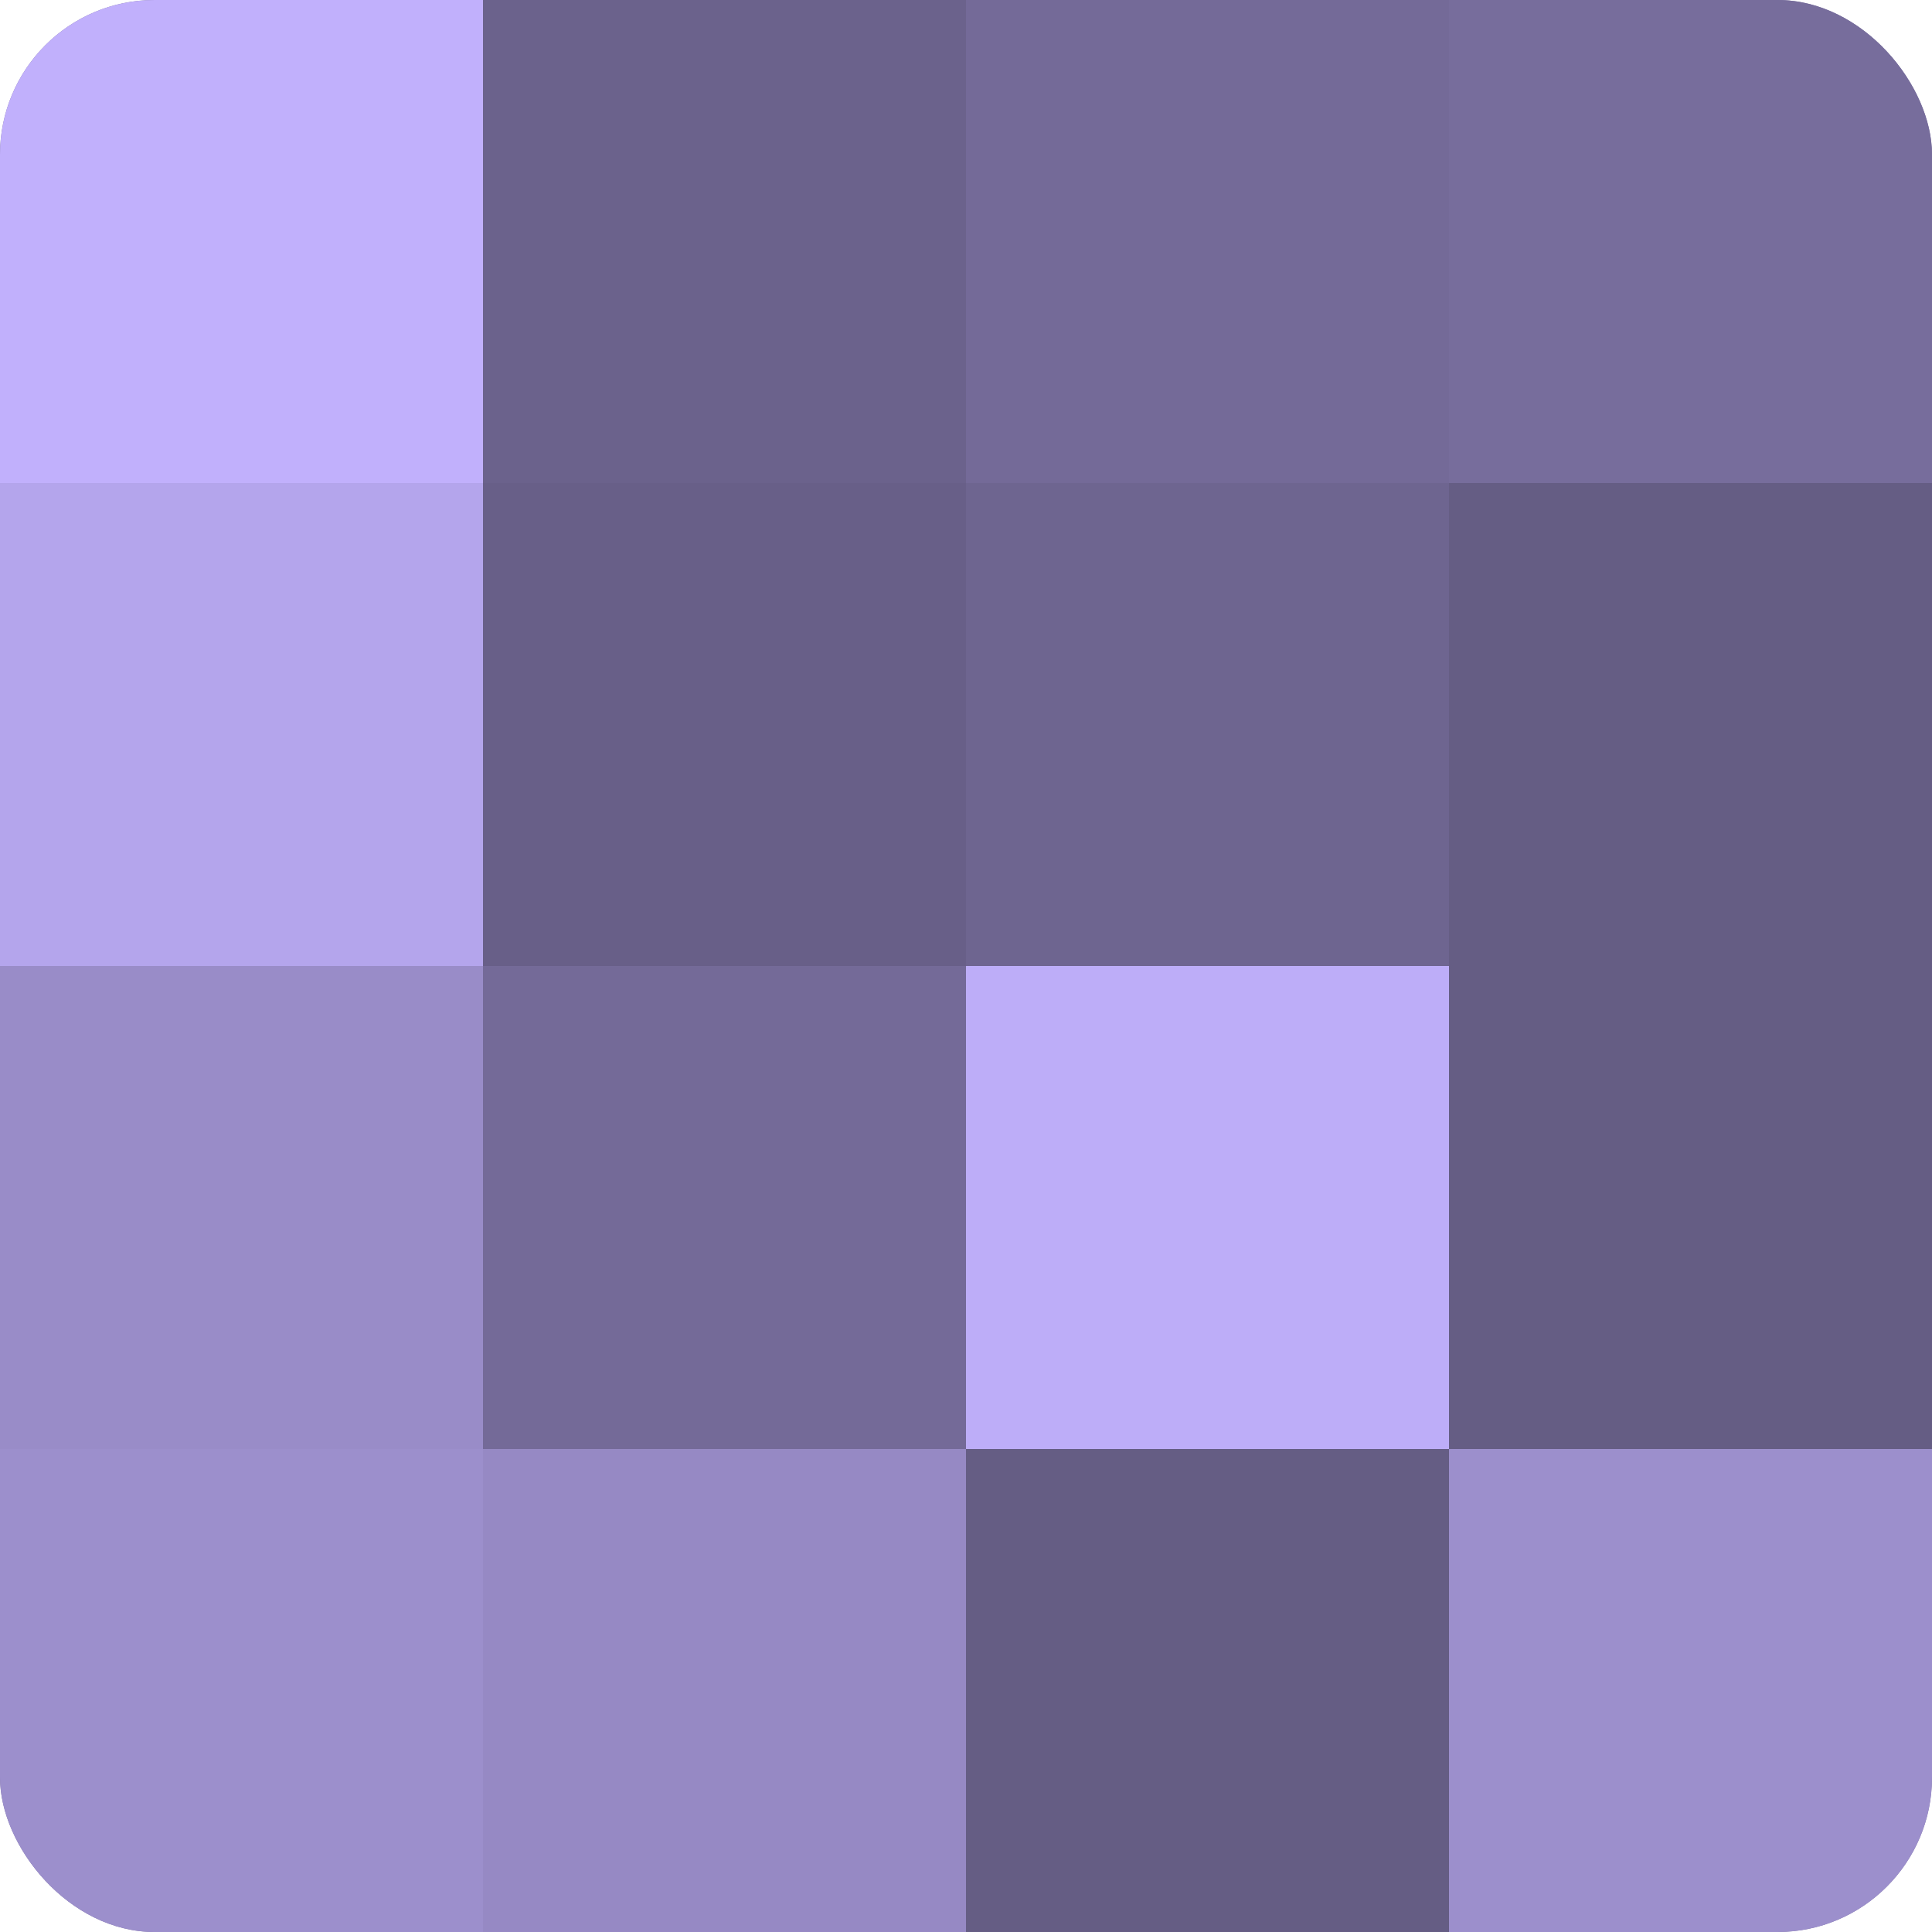
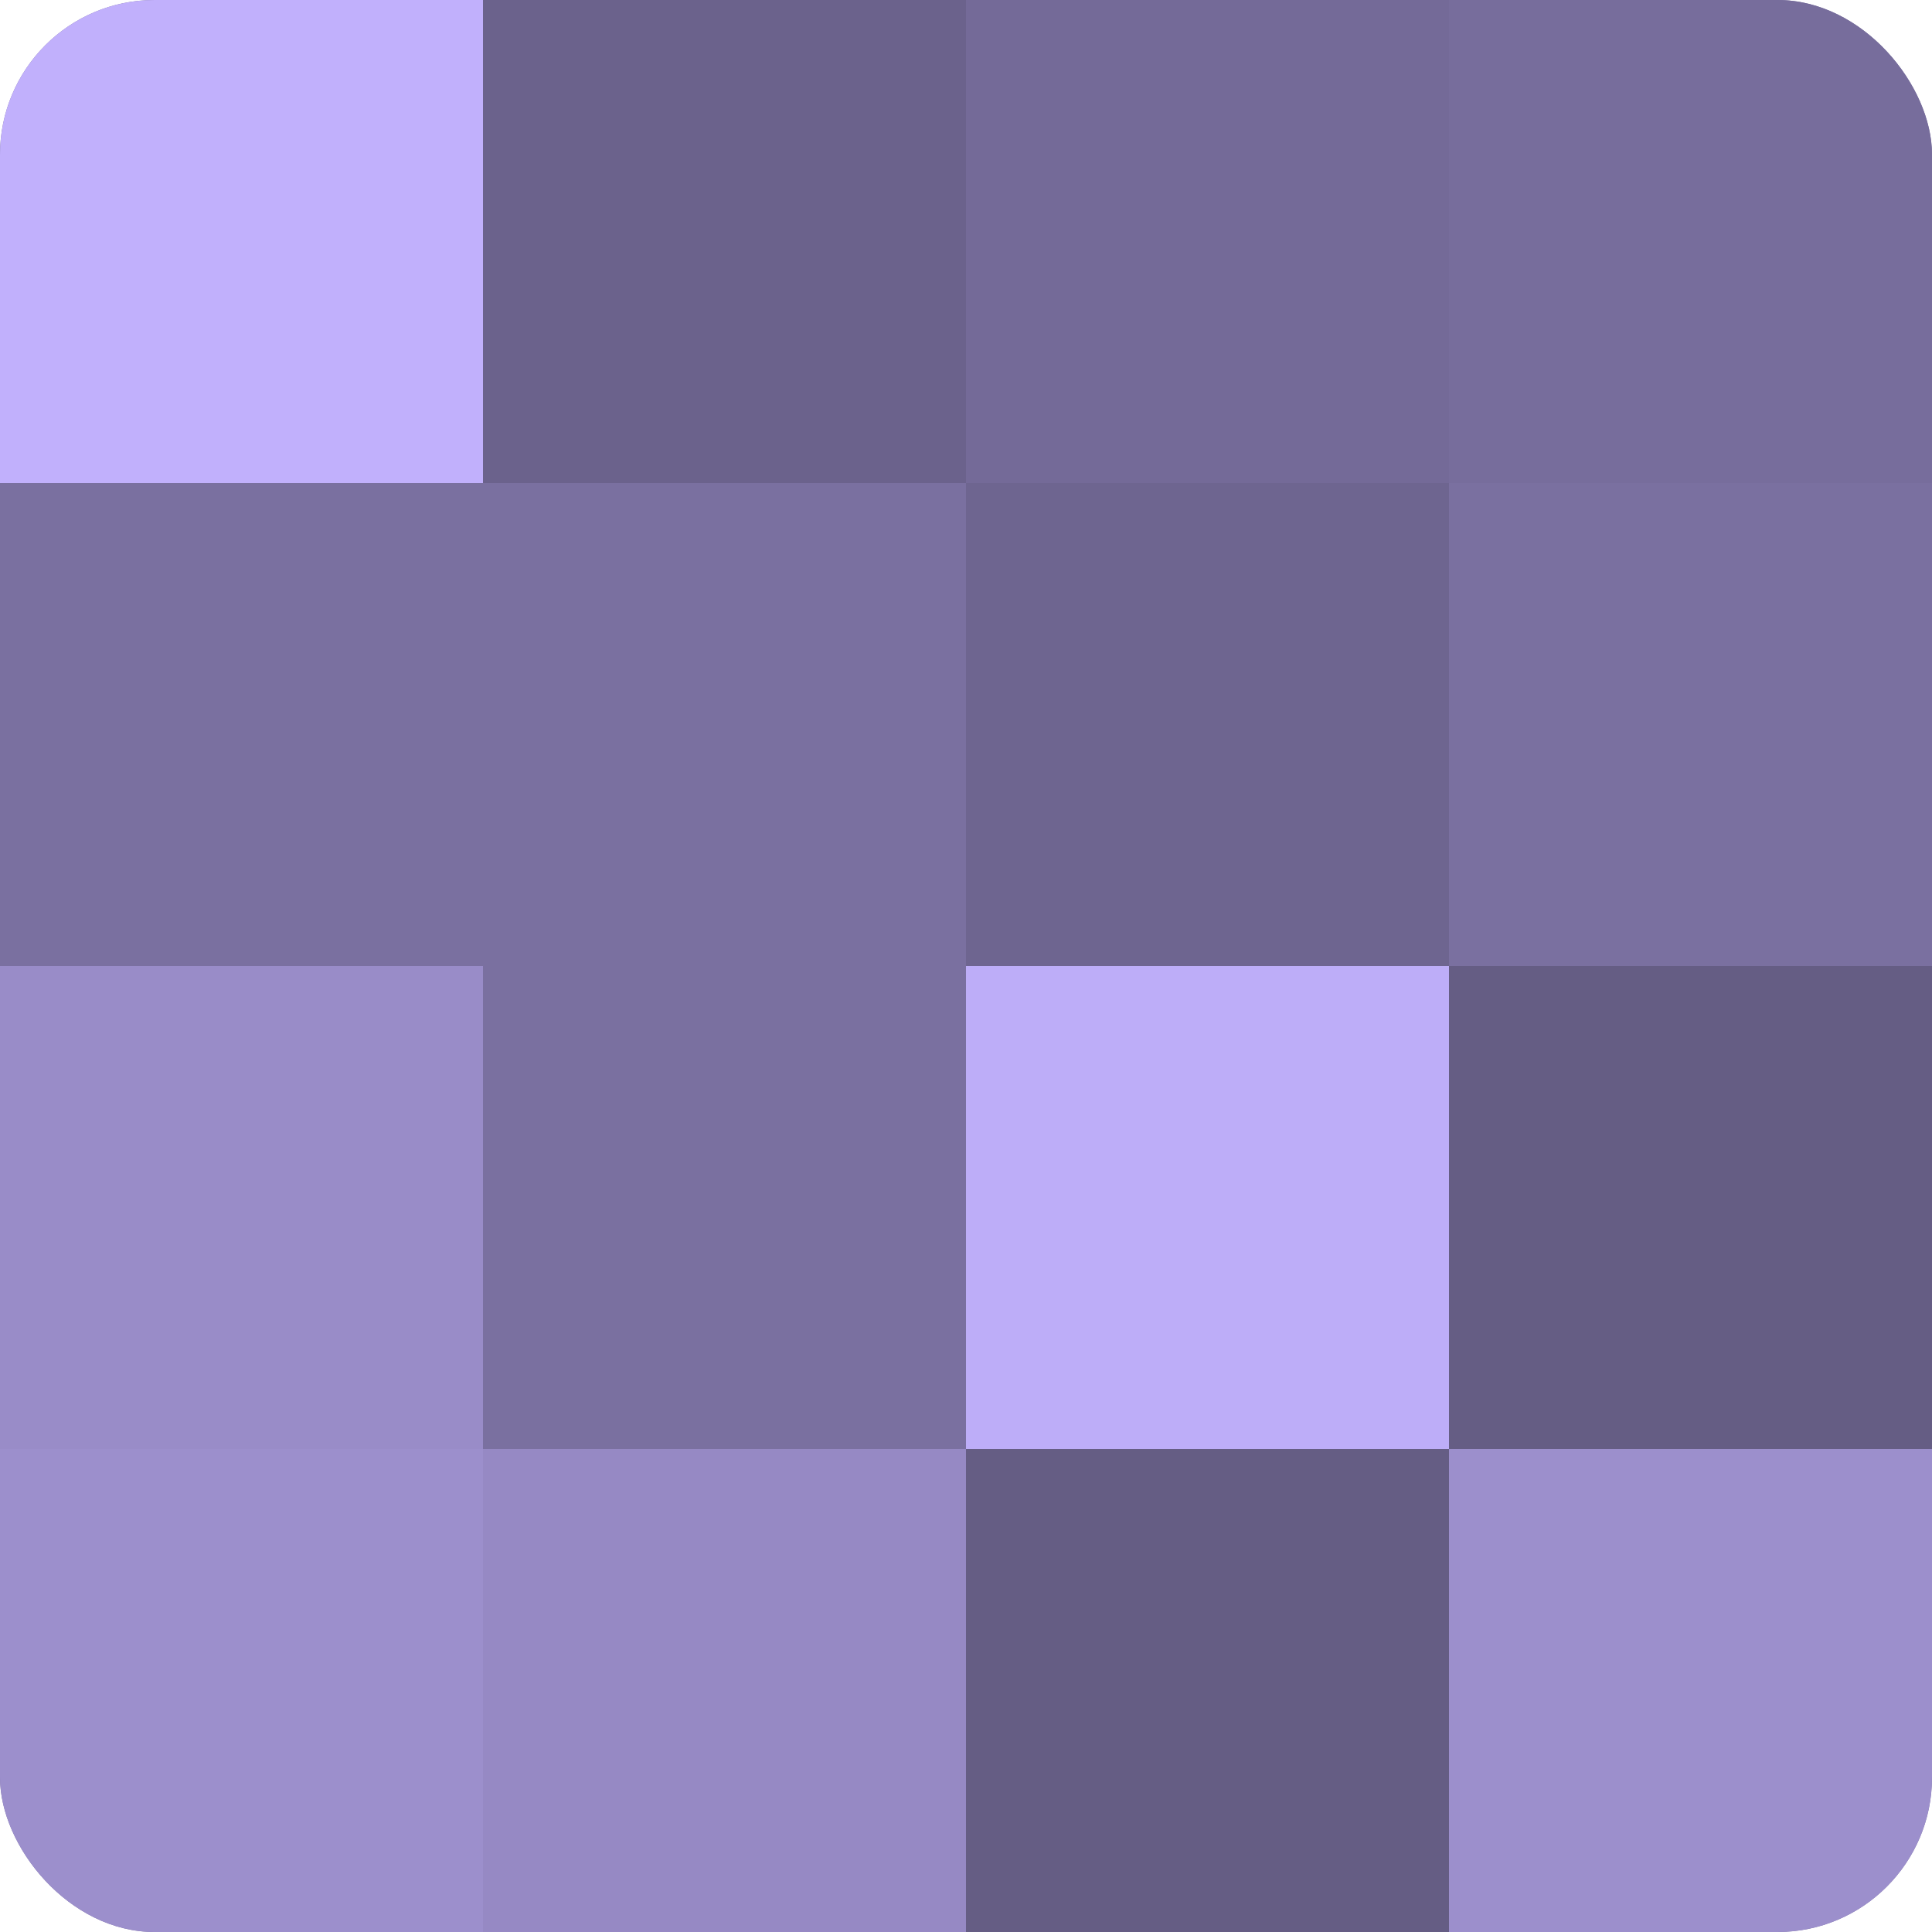
<svg xmlns="http://www.w3.org/2000/svg" width="60" height="60" viewBox="0 0 100 100" preserveAspectRatio="xMidYMid meet">
  <defs>
    <clipPath id="c" width="100" height="100">
      <rect width="100" height="100" rx="8" ry="8" />
    </clipPath>
  </defs>
  <g clip-path="url(#c)">
    <rect width="100" height="100" fill="#7a70a0" />
    <rect width="25" height="25" fill="#c1b0fc" />
-     <rect y="25" width="25" height="25" fill="#b4a5ec" />
    <rect y="50" width="25" height="25" fill="#998cc8" />
    <rect y="75" width="25" height="25" fill="#9c8fcc" />
    <rect x="25" width="25" height="25" fill="#6b628c" />
-     <rect x="25" y="25" width="25" height="25" fill="#685f88" />
-     <rect x="25" y="50" width="25" height="25" fill="#746a98" />
    <rect x="25" y="75" width="25" height="25" fill="#9689c4" />
    <rect x="50" width="25" height="25" fill="#746a98" />
    <rect x="50" y="25" width="25" height="25" fill="#6e6590" />
    <rect x="50" y="50" width="25" height="25" fill="#bdadf8" />
    <rect x="50" y="75" width="25" height="25" fill="#655d84" />
    <rect x="75" width="25" height="25" fill="#776d9c" />
-     <rect x="75" y="25" width="25" height="25" fill="#655d84" />
    <rect x="75" y="50" width="25" height="25" fill="#655d84" />
    <rect x="75" y="75" width="25" height="25" fill="#9c8fcc" />
  </g>
</svg>